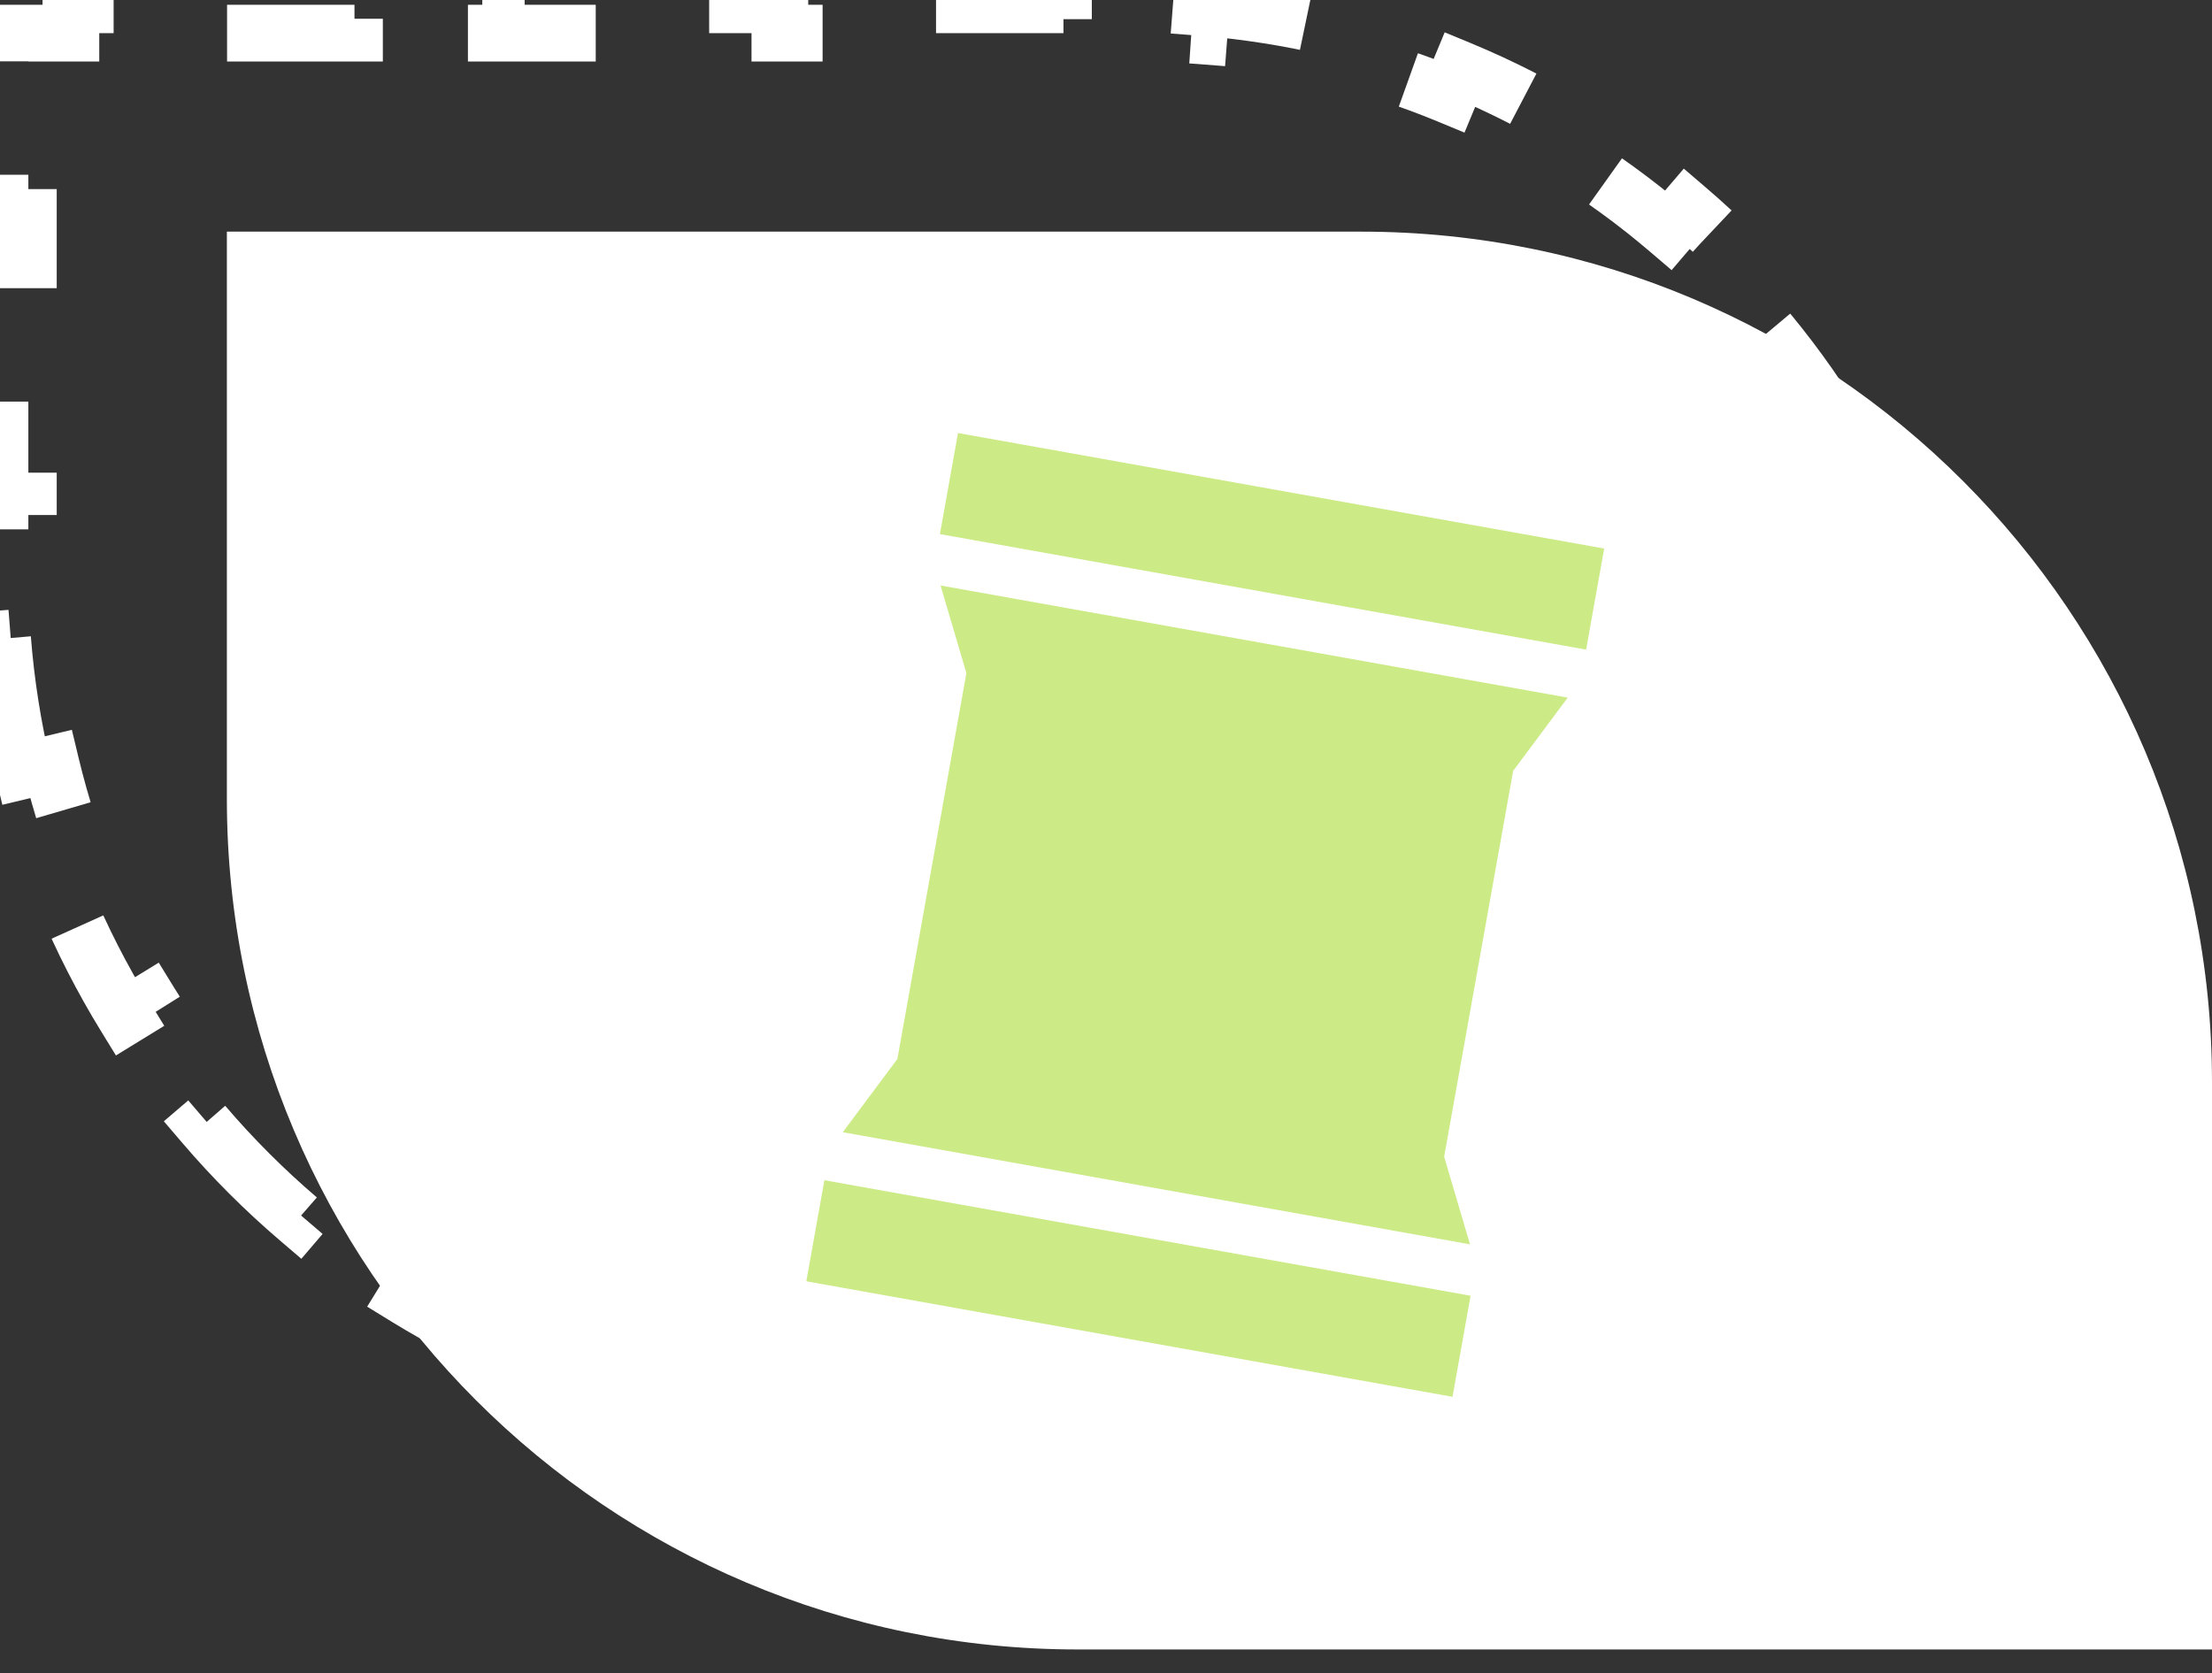
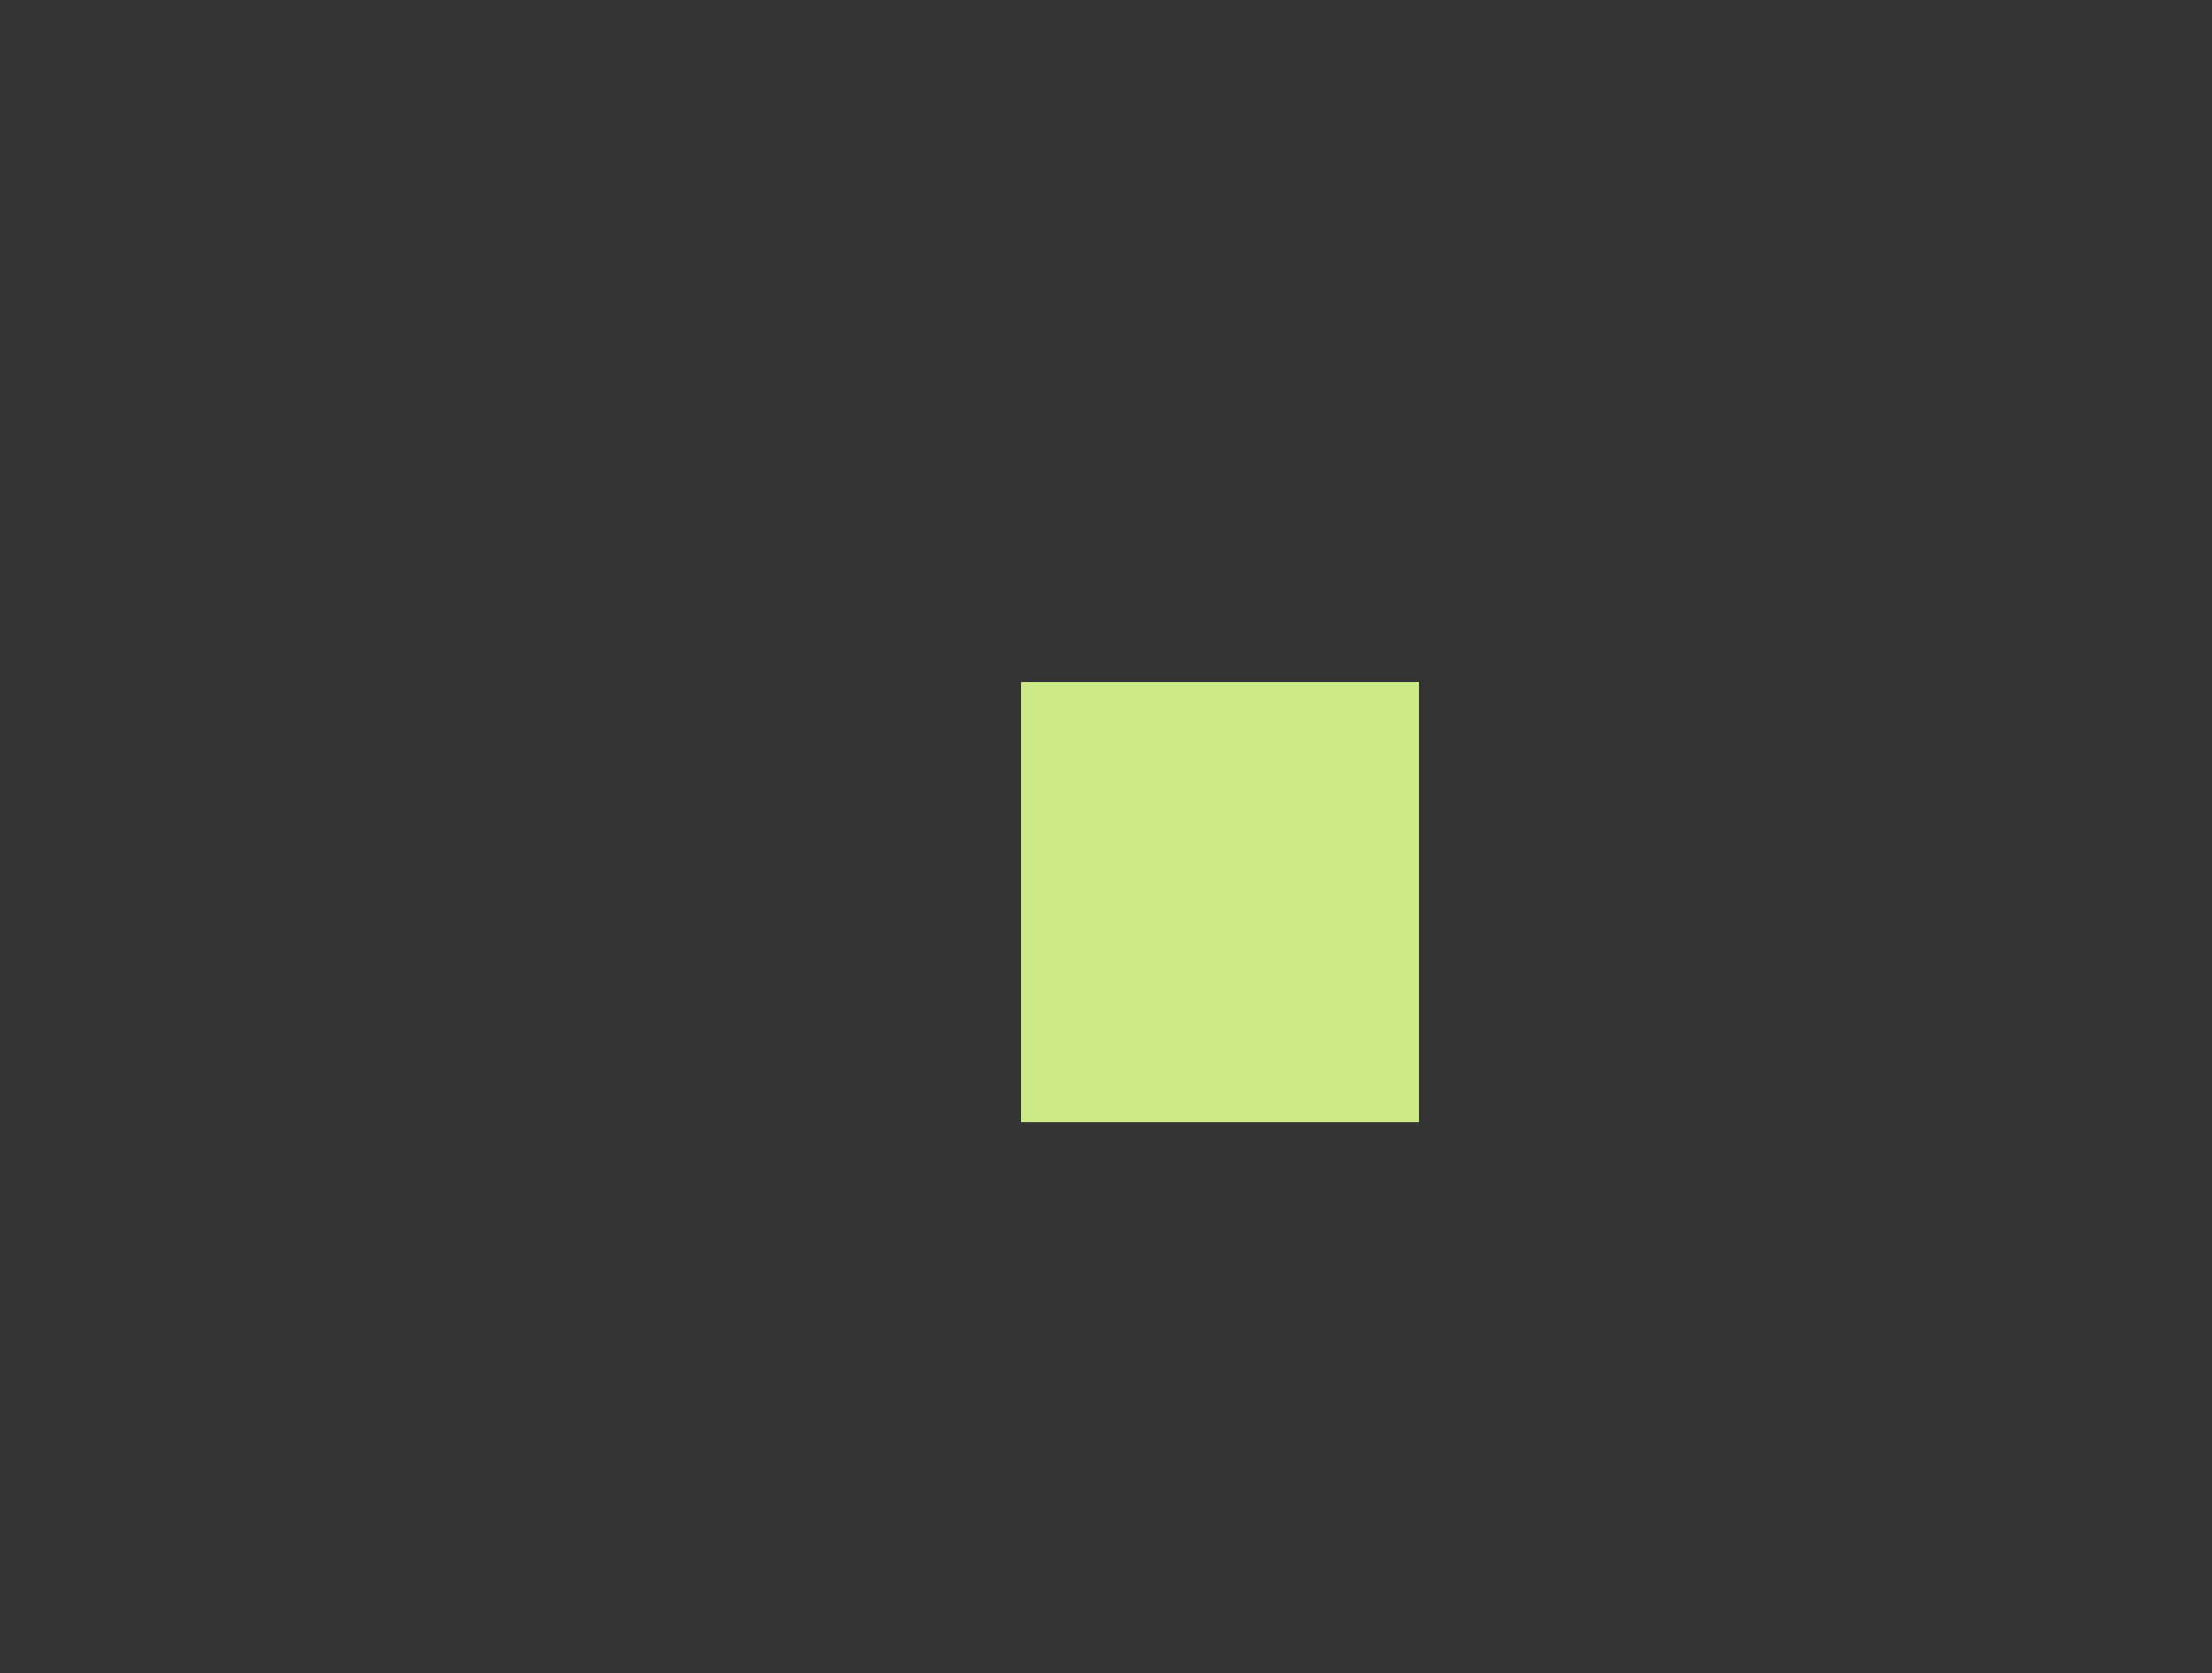
<svg xmlns="http://www.w3.org/2000/svg" width="78" height="59" viewBox="0 0 78 59" fill="none">
  <rect x="0" y="0" width="78" height="59" fill="#333333" stroke="none" />
-   <path d="M0.823 27.176C0.462 25.667 0.215 24.113 0.091 22.526L1.088 22.448C1.03 21.696 1 20.936 1 20.169V17.669H0V12.669H1V7.669H0V2.669H1V1.169H2.5V0.169H7.5V1.169H12.5V0.169H17.5V1.169H22.5V0.169H27.5V1.169H32.5V0.169H37.5V1.169H40C40.767 1.169 41.527 1.199 42.279 1.258L42.356 0.261C43.944 0.384 45.497 0.631 47.006 0.992L46.774 1.965C48.264 2.321 49.71 2.793 51.101 3.37L51.484 2.446C52.943 3.051 54.344 3.768 55.677 4.586L55.154 5.439C56.451 6.235 57.681 7.132 58.834 8.117L59.484 7.357C60.678 8.378 61.792 9.491 62.813 10.686L62.053 11.336C63.038 12.488 63.934 13.718 64.731 15.016L65.583 14.493C66.401 15.825 67.118 17.226 67.724 18.686L66.8 19.069C67.377 20.46 67.848 21.905 68.205 23.396L69.177 23.163C69.538 24.672 69.785 26.225 69.909 27.813L68.912 27.891C68.97 28.642 69 29.402 69 30.169V32.669H70V37.669H69V42.669H70V47.669H69V49.169H67.5V50.169H62.5V49.169H57.5V50.169H52.5V49.169H47.5V50.169H42.5V49.169H37.5V50.169H32.5V49.169H30C29.233 49.169 28.473 49.14 27.721 49.081L27.644 50.078C26.056 49.955 24.503 49.708 22.994 49.347L23.226 48.374C21.736 48.018 20.29 47.546 18.899 46.969L18.516 47.893C17.057 47.288 15.656 46.571 14.323 45.752L14.847 44.9C13.549 44.103 12.318 43.207 11.166 42.222L10.516 42.982C9.322 41.961 8.208 40.848 7.187 39.653L7.947 39.003C6.962 37.851 6.066 36.621 5.269 35.323L4.417 35.846C3.599 34.514 2.882 33.112 2.276 31.653L3.2 31.27C2.623 29.879 2.152 28.433 1.795 26.943L0.823 27.176Z" stroke="white" stroke-width="2" stroke-dasharray="5 5" />
-   <path d="M8 8.169H48C64.569 8.169 78 21.601 78 38.169V58.169H38C21.431 58.169 8 44.738 8 28.169V8.169Z" fill="white" />
-   <path d="M33.781 15.271L56.567 19.345L55.93 22.909L33.144 18.835L33.781 15.271Z" fill="#CCEA86" />
-   <path d="M29.719 39.928L51.836 43.882L50.924 40.792L53.357 27.185L55.282 24.602L33.166 20.648L34.077 23.738L31.644 37.345L29.719 39.928ZM41.845 25.817C43.988 26.201 45.493 28.069 45.505 30.172C47.474 30.913 48.705 32.971 48.322 35.115C47.89 37.531 45.573 39.145 43.157 38.713C41.013 38.33 39.509 36.462 39.497 34.358C37.528 33.618 36.296 31.559 36.679 29.416C37.111 27 39.429 25.385 41.845 25.817V25.817Z" fill="#CCEA86" />
-   <path d="M29.07 41.621L51.856 45.695L51.219 49.259L28.433 45.185L29.07 41.621Z" fill="#CCEA86" />
  <rect x="36.006" y="24.056" width="14.038" height="15.51" fill="#CCEA86" />
</svg>